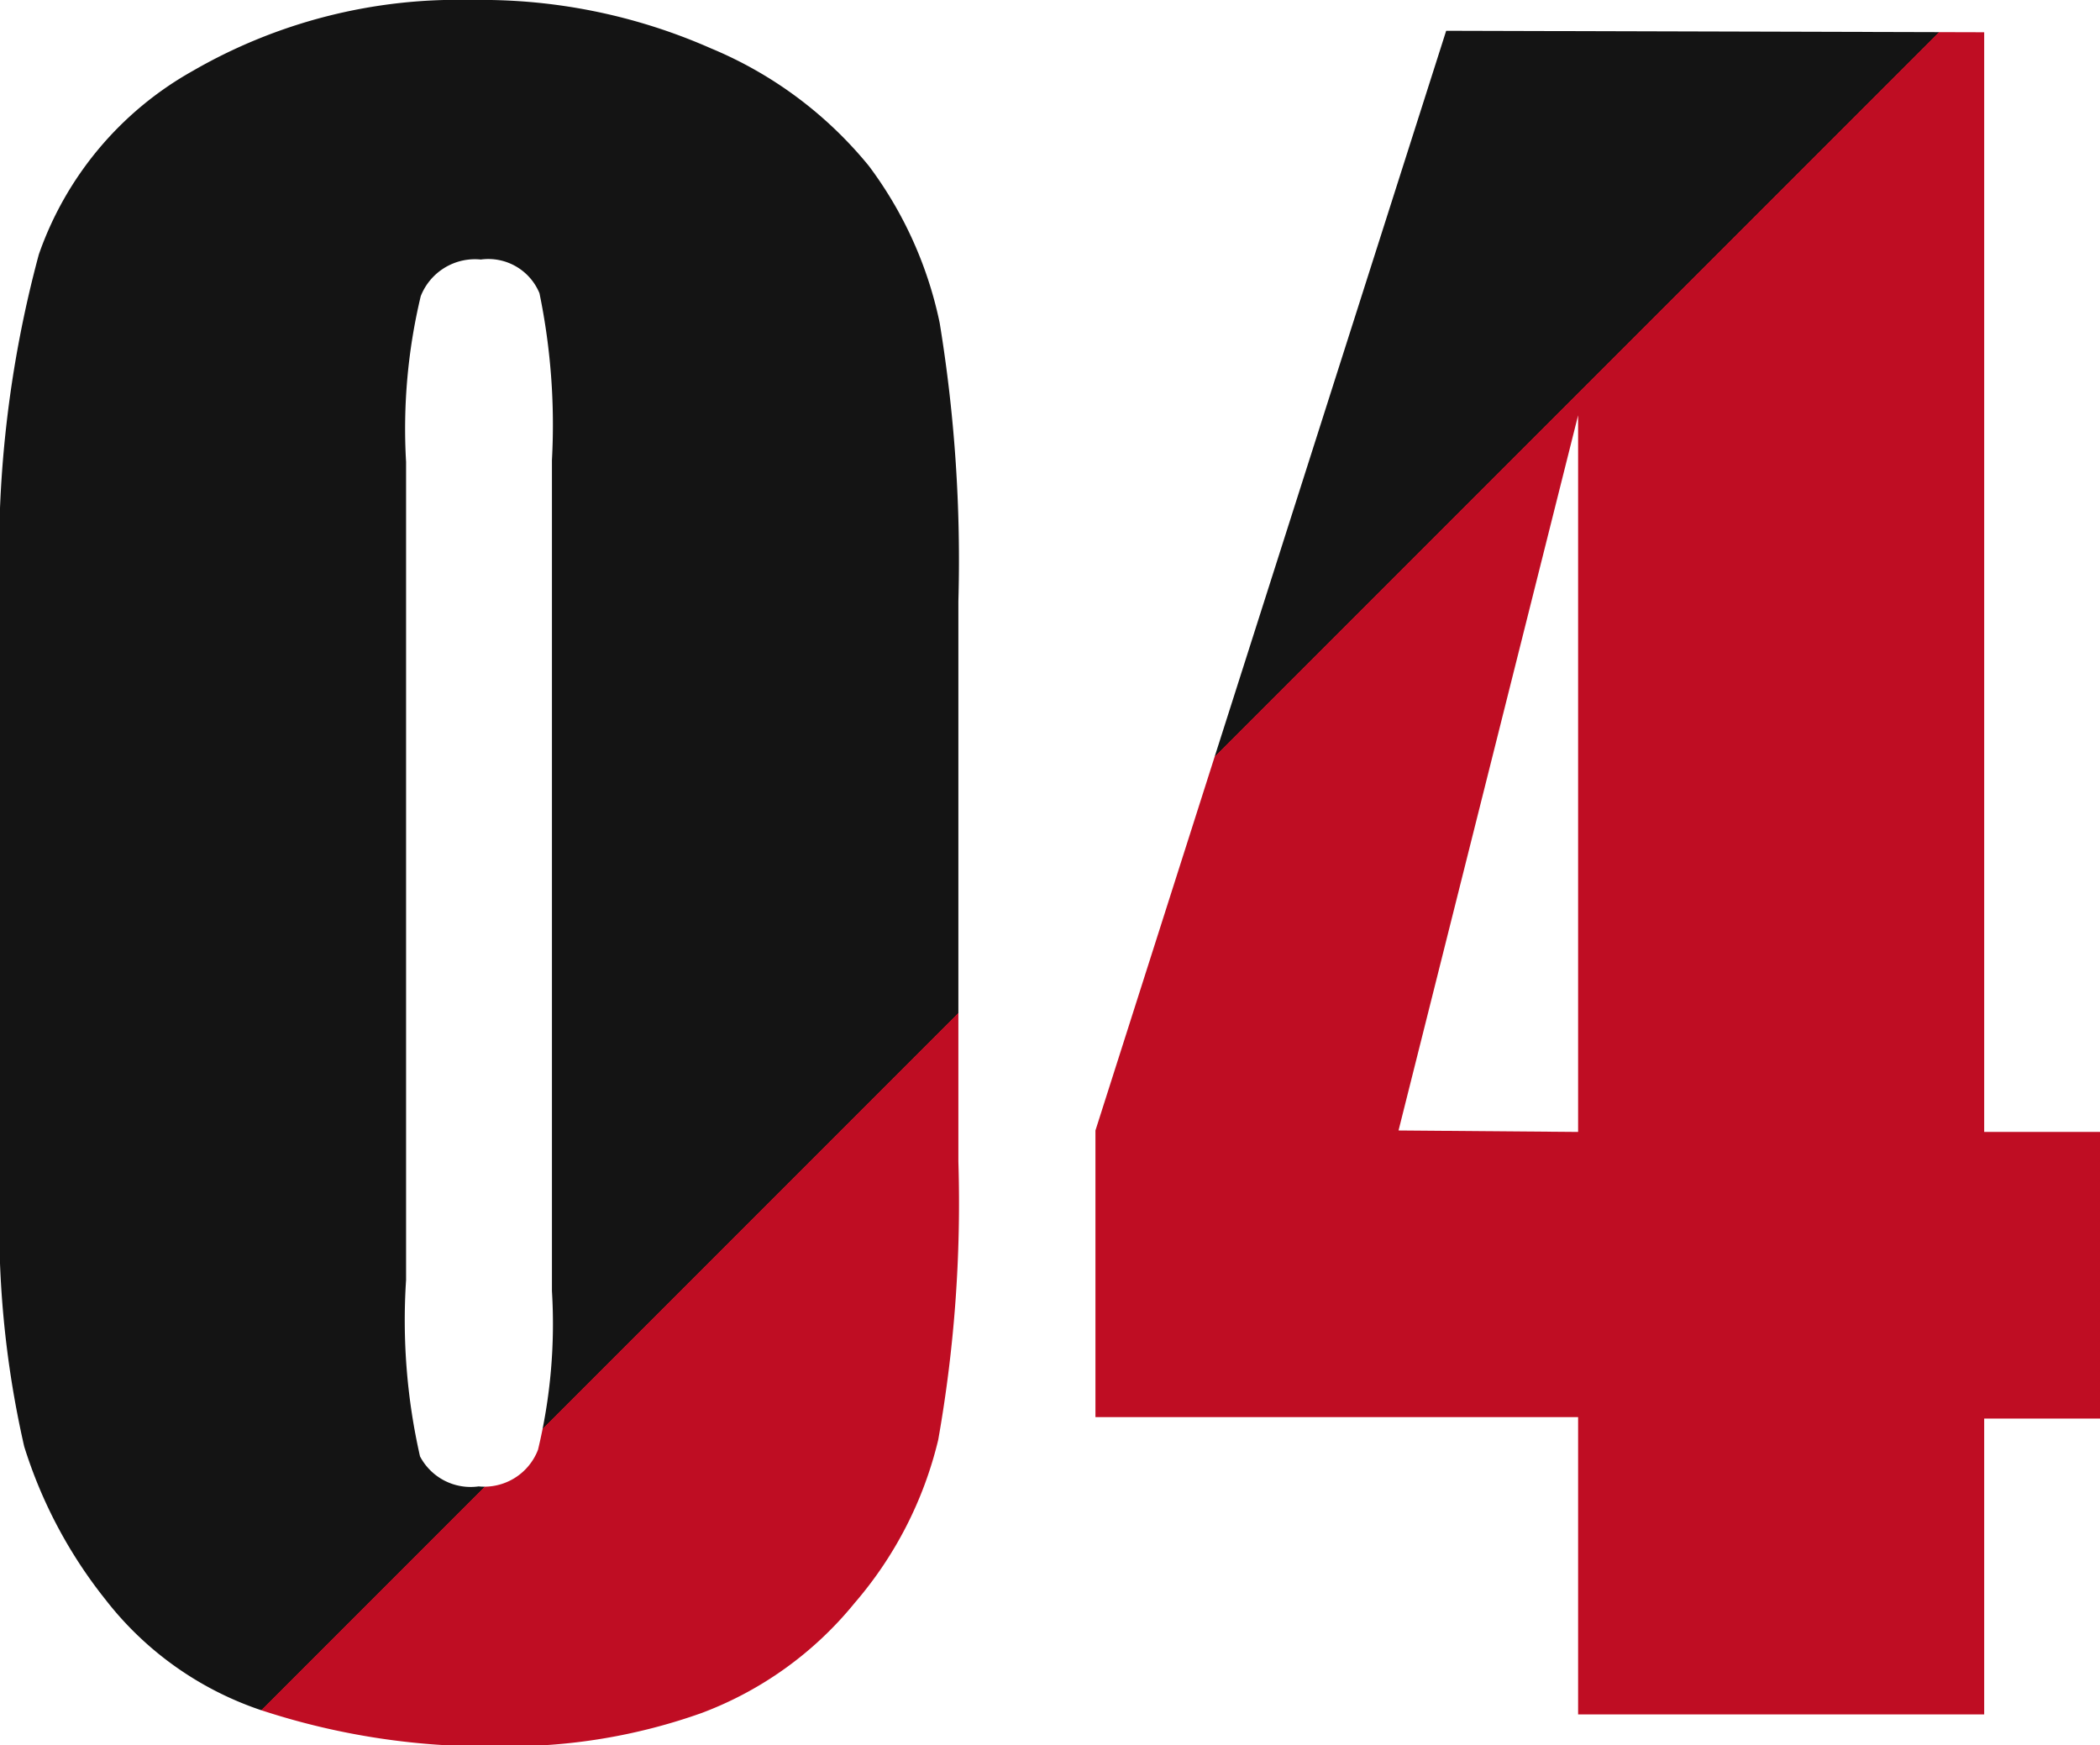
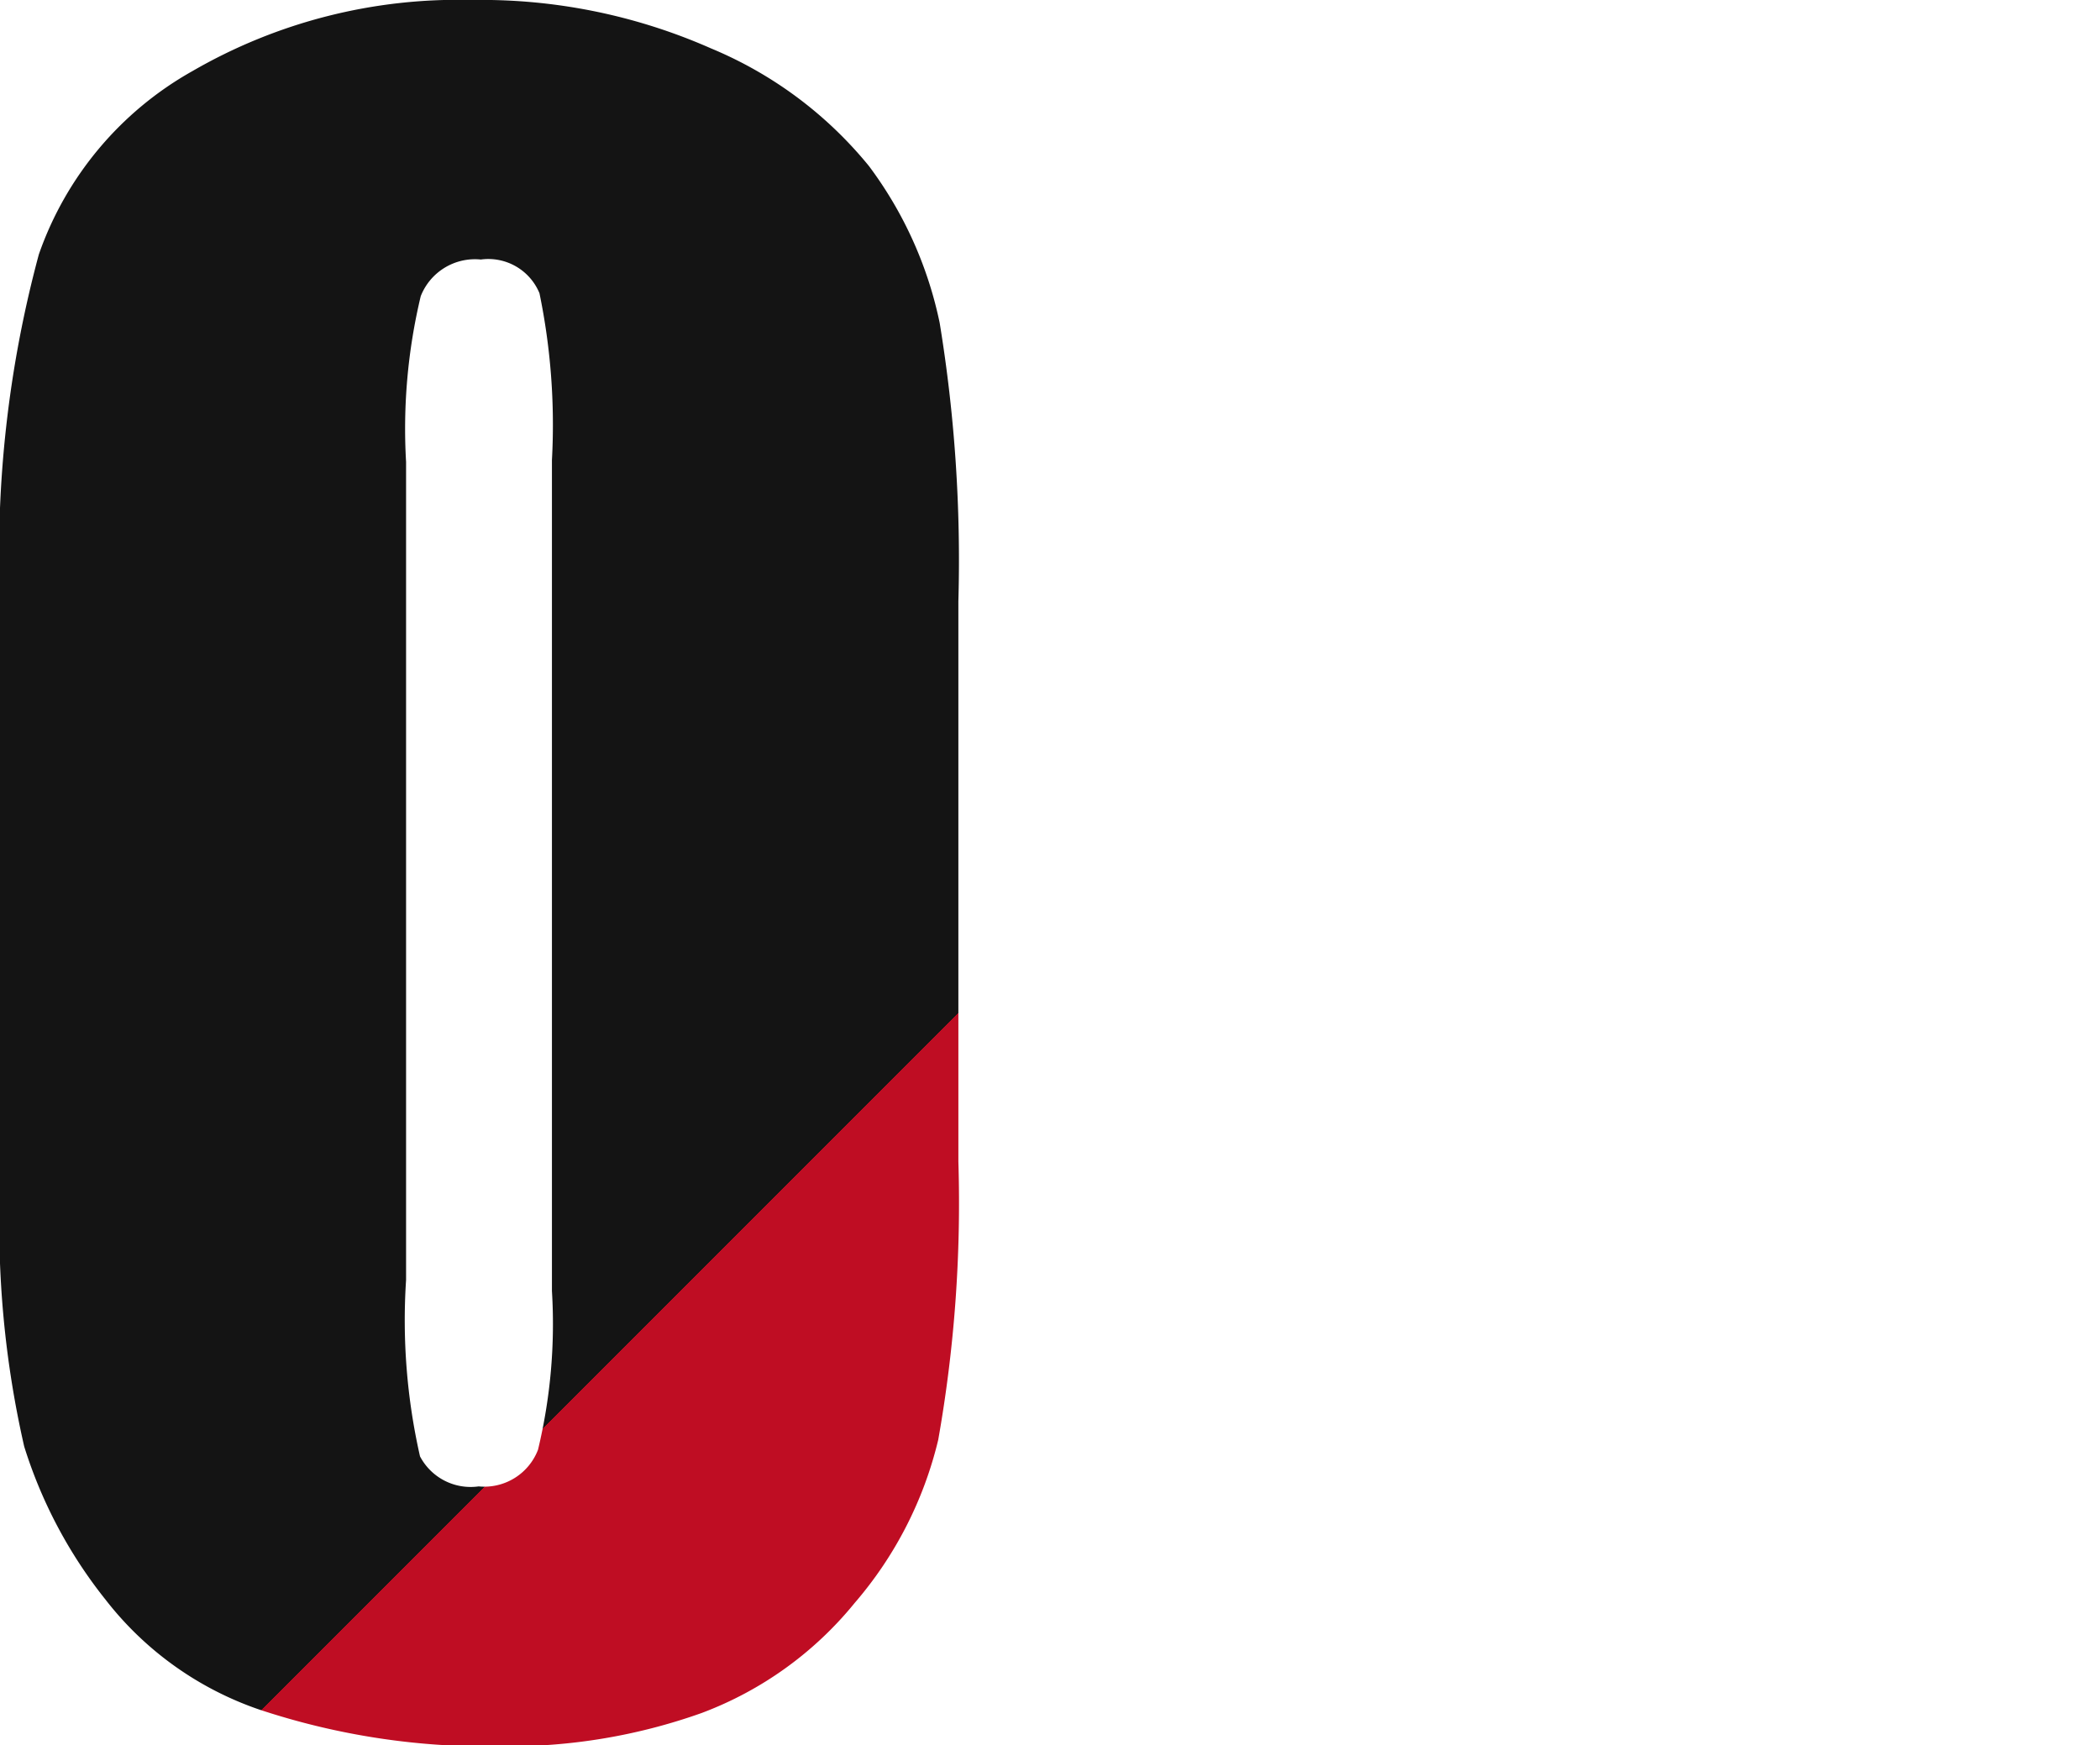
<svg xmlns="http://www.w3.org/2000/svg" width="57.3" height="47.61" viewBox="0 0 57.3 47.61">
  <defs>
    <linearGradient id="名称未設定グラデーション_7" x1="6.43" y1="0.26" x2="53.52" y2="47.35" gradientUnits="userSpaceOnUse">
      <stop offset="0.5" stop-color="#141414" />
      <stop offset="0.5" stop-color="#bf0d23" />
    </linearGradient>
  </defs>
  <title>no04</title>
  <g id="レイヤー_2" data-name="レイヤー 2">
    <g id="content">
      <path d="M26.15,16.4V31.69a37,37,0,0,1-.55,7.59,10.58,10.58,0,0,1-2.28,4.45,9.82,9.82,0,0,1-4.17,3,15.71,15.71,0,0,1-5.46.91,19.76,19.76,0,0,1-6.61-1,9,9,0,0,1-4.2-3A12.81,12.81,0,0,1,.66,39.46,27.1,27.1,0,0,1,0,32.4v-16A31.44,31.44,0,0,1,1.06,6.94a9.21,9.21,0,0,1,4.19-5A14.46,14.46,0,0,1,12.87,0,15.51,15.51,0,0,1,19.4,1.32a11,11,0,0,1,4.31,3.21,10.81,10.81,0,0,1,1.93,4.28A40,40,0,0,1,26.15,16.4ZM15.06,12.55A17.73,17.73,0,0,0,14.72,8a1.51,1.51,0,0,0-1.6-.92,1.59,1.59,0,0,0-1.64,1,15.55,15.55,0,0,0-.4,4.52V34.92a16.77,16.77,0,0,0,.38,4.81,1.56,1.56,0,0,0,1.6.82,1.57,1.57,0,0,0,1.62-1,14.67,14.67,0,0,0,.38-4.33Z" style="fill:url(#名称未設定グラデーション_7)" />
-       <path d="M54.14.88v30H57.3v7.82H54.14v8.07H43.06V38.66H29.89V30.84l9.57-30Zm-11.08,30V11.33l-4.9,19.51Z" style="fill:url(#名称未設定グラデーション_7)" />
    </g>
  </g>
</svg>